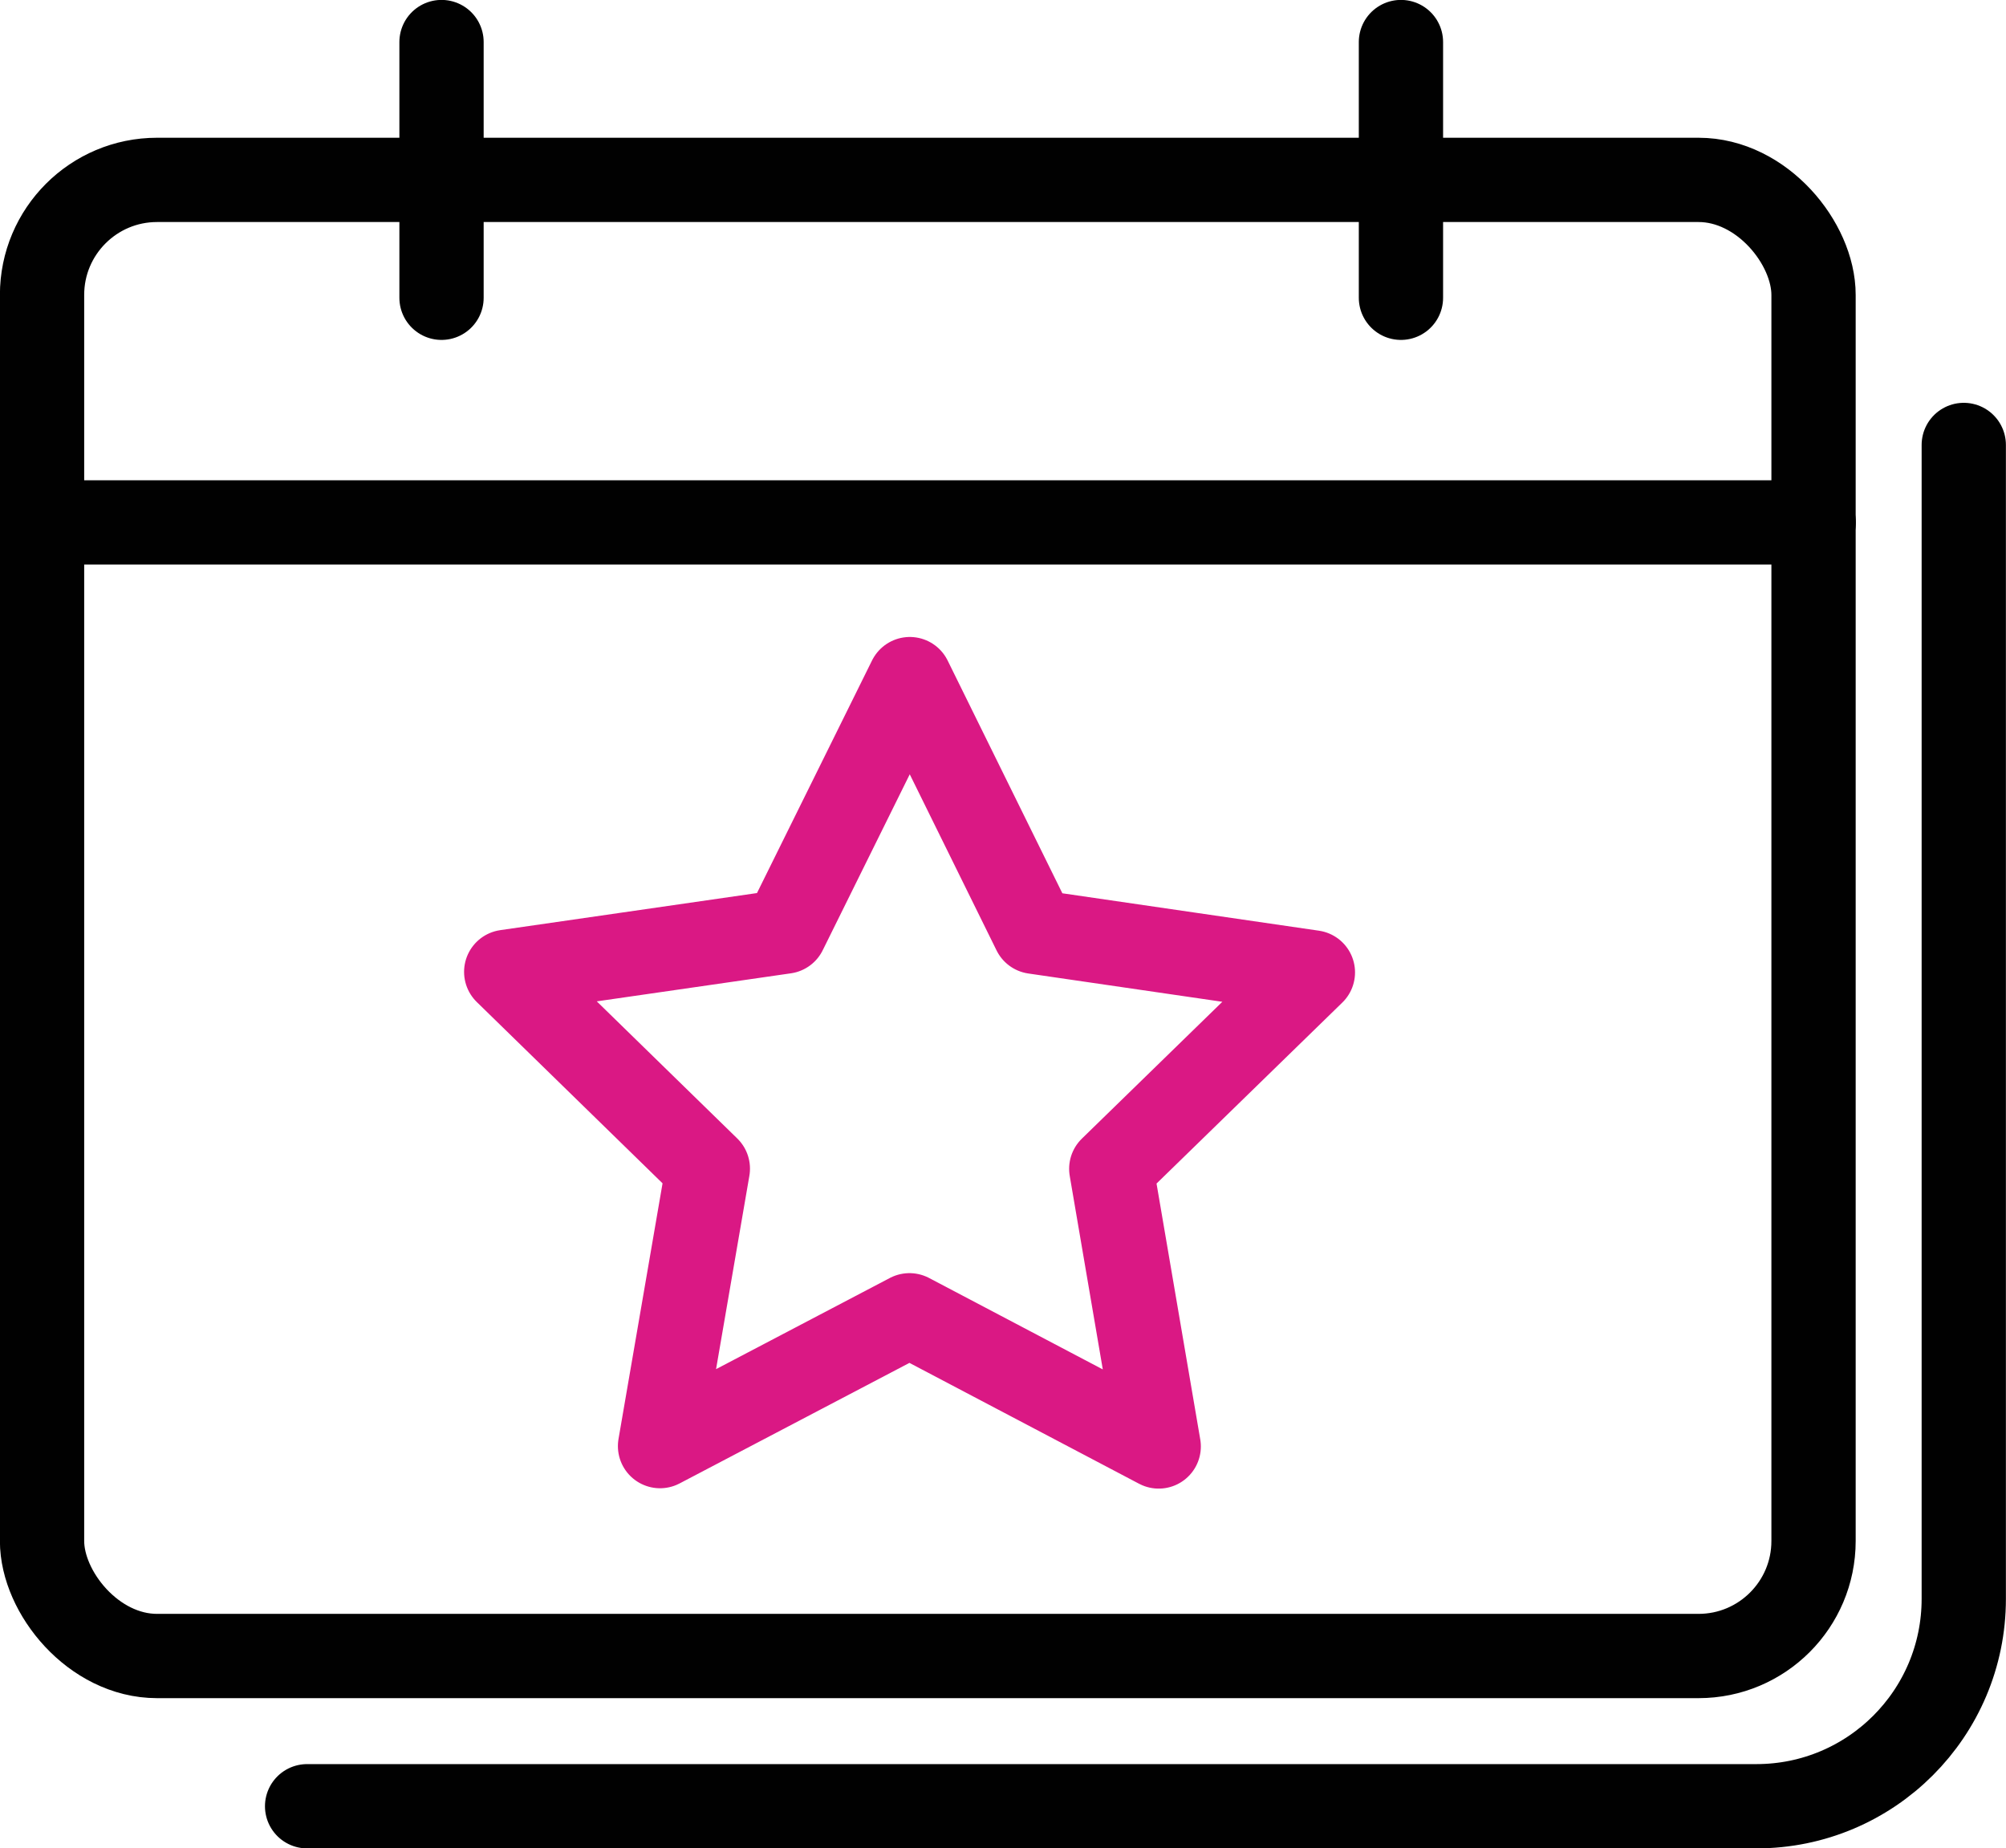
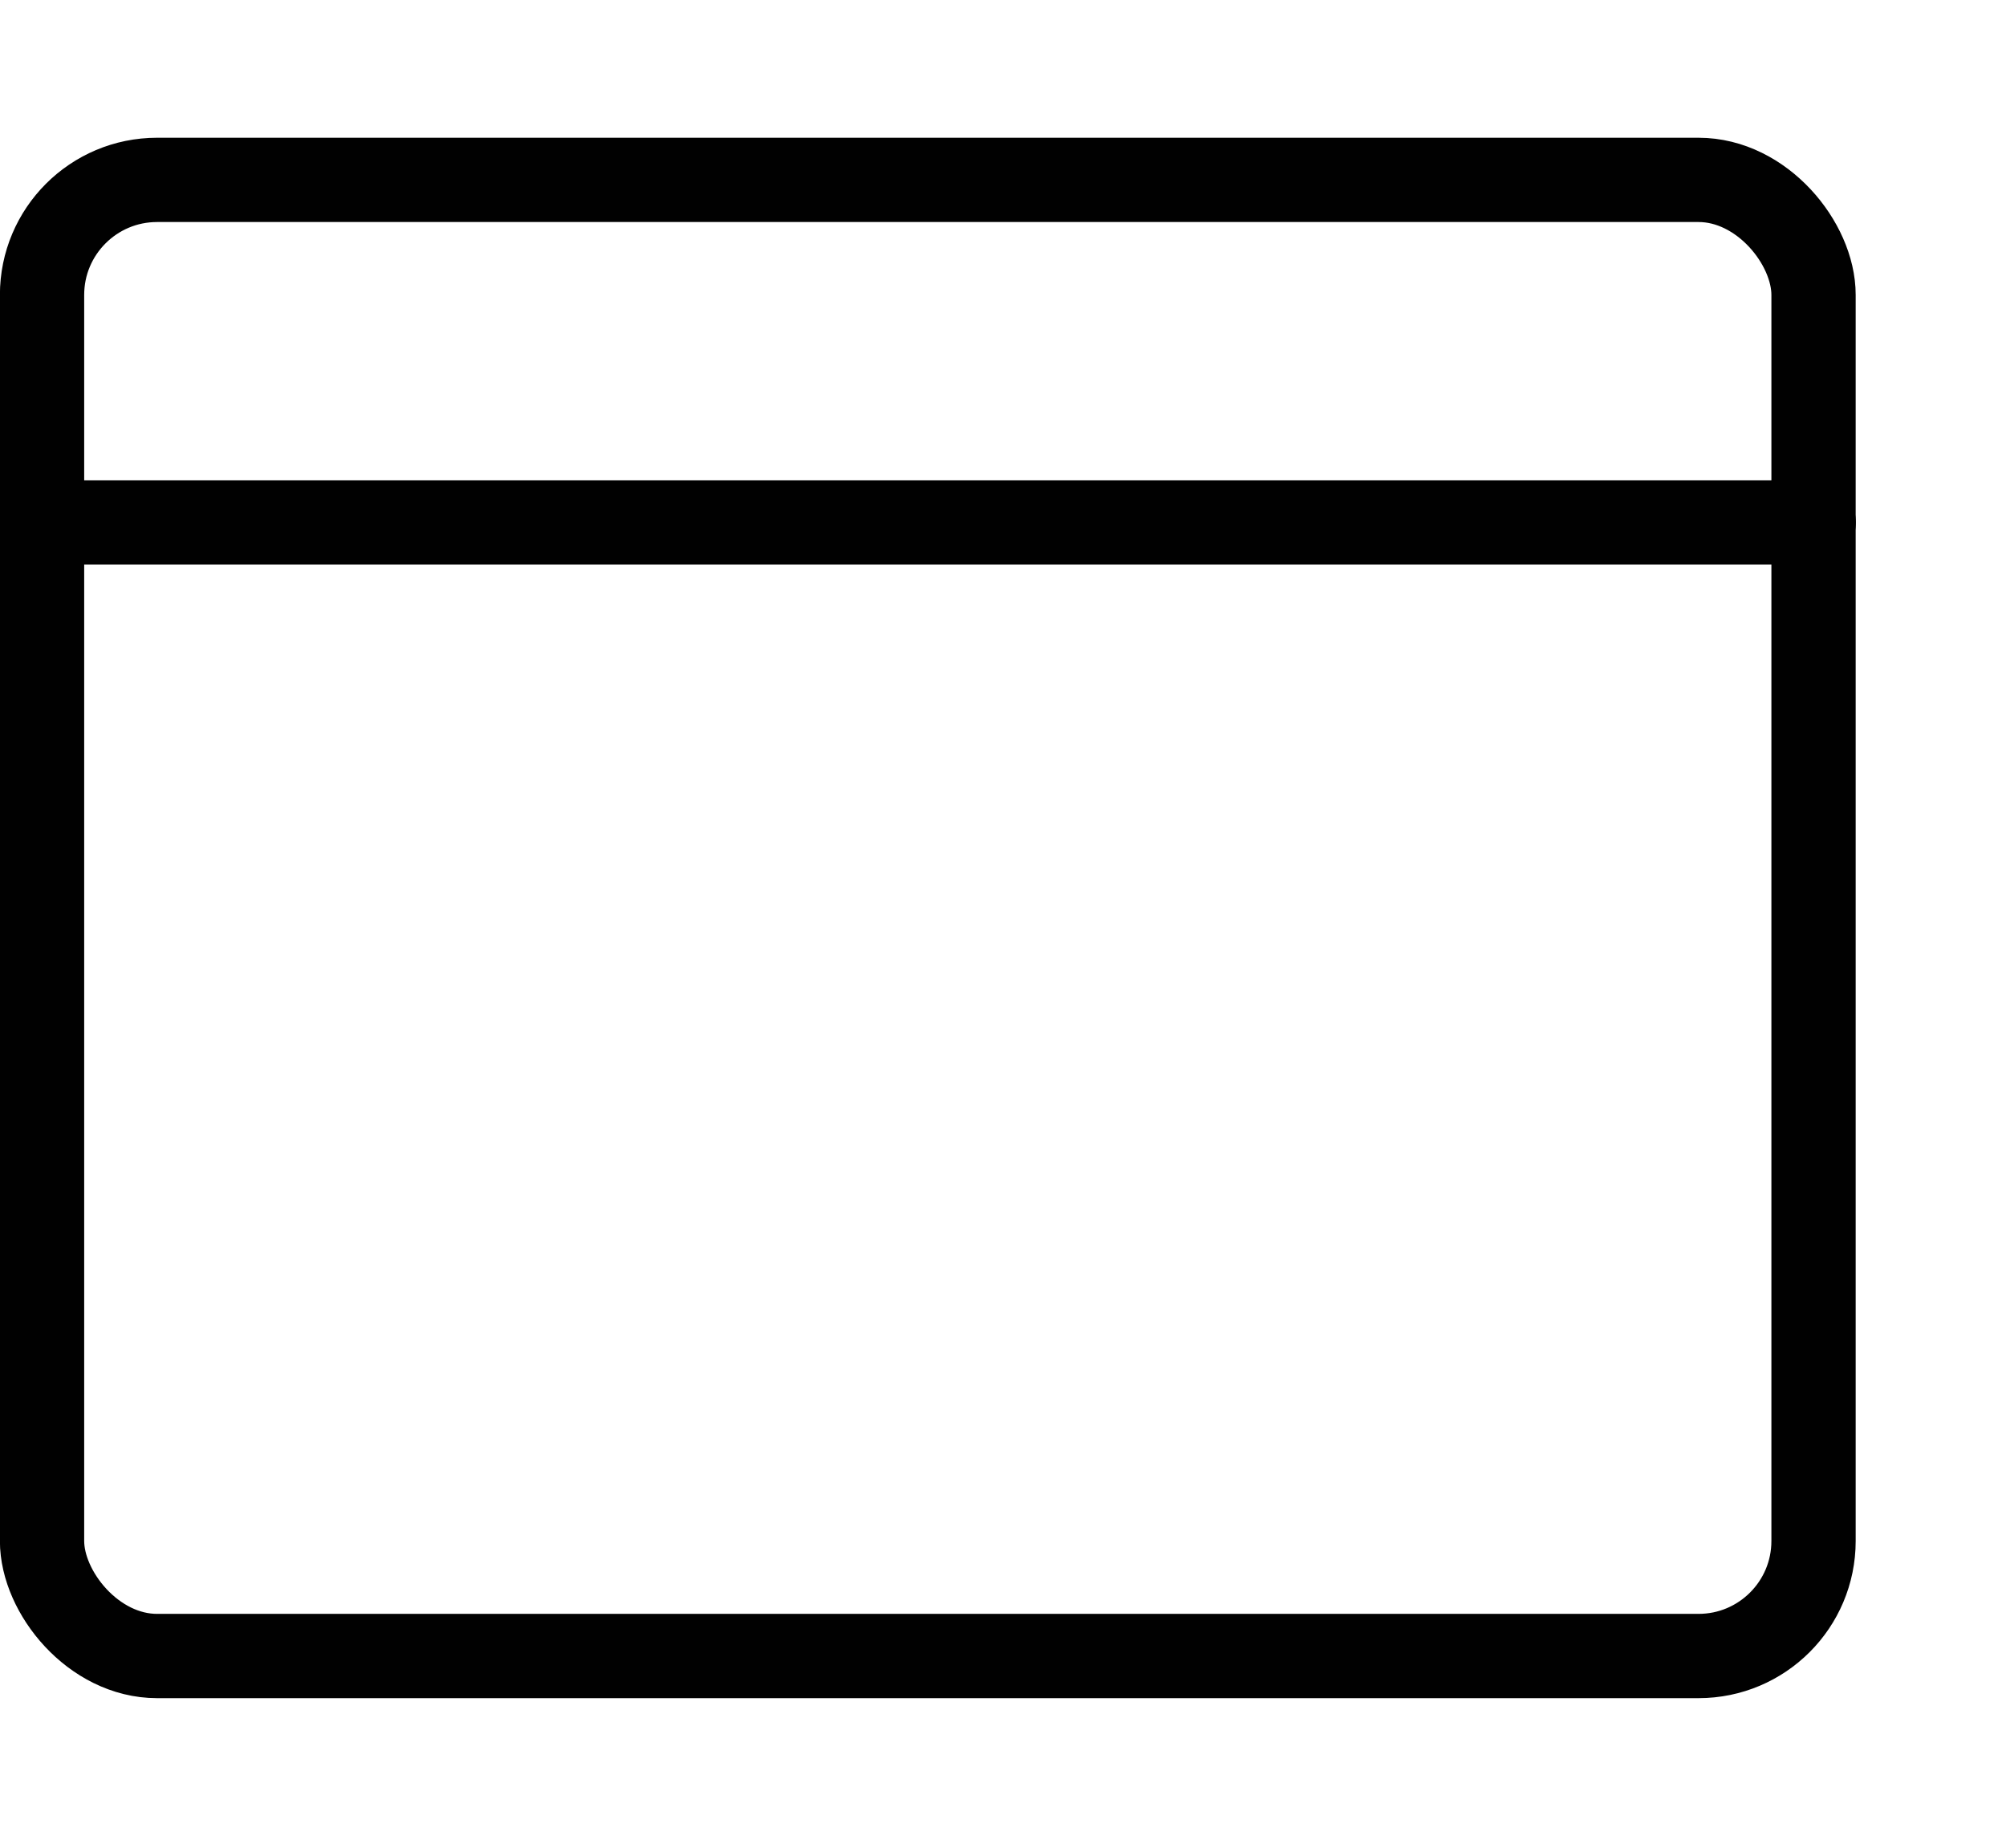
<svg xmlns="http://www.w3.org/2000/svg" id="Layer_1" data-name="Layer 1" viewBox="0 0 111.63 102.85">
  <rect x="2.34" y="10.01" width="98.58" height="82.14" rx="6.4" ry="6.4" fill="none" stroke="#010101" stroke-linecap="round" stroke-miterlimit="10" stroke-width="4.69" />
-   <line x1="24.57" y1="2.34" x2="24.57" y2="16.57" fill="none" stroke="#010101" stroke-linecap="round" stroke-miterlimit="10" stroke-width="4.69" />
-   <line x1="77.96" y1="2.34" x2="77.96" y2="16.57" fill="none" stroke="#010101" stroke-linecap="round" stroke-miterlimit="10" stroke-width="4.69" />
  <line x1="2.34" y1="29.07" x2="100.93" y2="29.07" fill="none" stroke="#010101" stroke-linecap="round" stroke-miterlimit="10" stroke-width="4.69" />
-   <path d="m109.28,24.76v64.21c0,6.37-5.16,11.54-11.54,11.54H17.09" fill="none" stroke="#010101" stroke-linecap="round" stroke-miterlimit="10" stroke-width="4.69" />
-   <polygon points="57.56 51.85 73.06 54.11 61.84 65.04 64.48 80.49 50.61 73.19 36.73 80.47 39.39 65.03 28.17 54.08 43.68 51.84 50.63 37.79 57.56 51.85" fill="none" stroke="#da1884" stroke-linecap="round" stroke-linejoin="round" stroke-width="4.69" />
</svg>